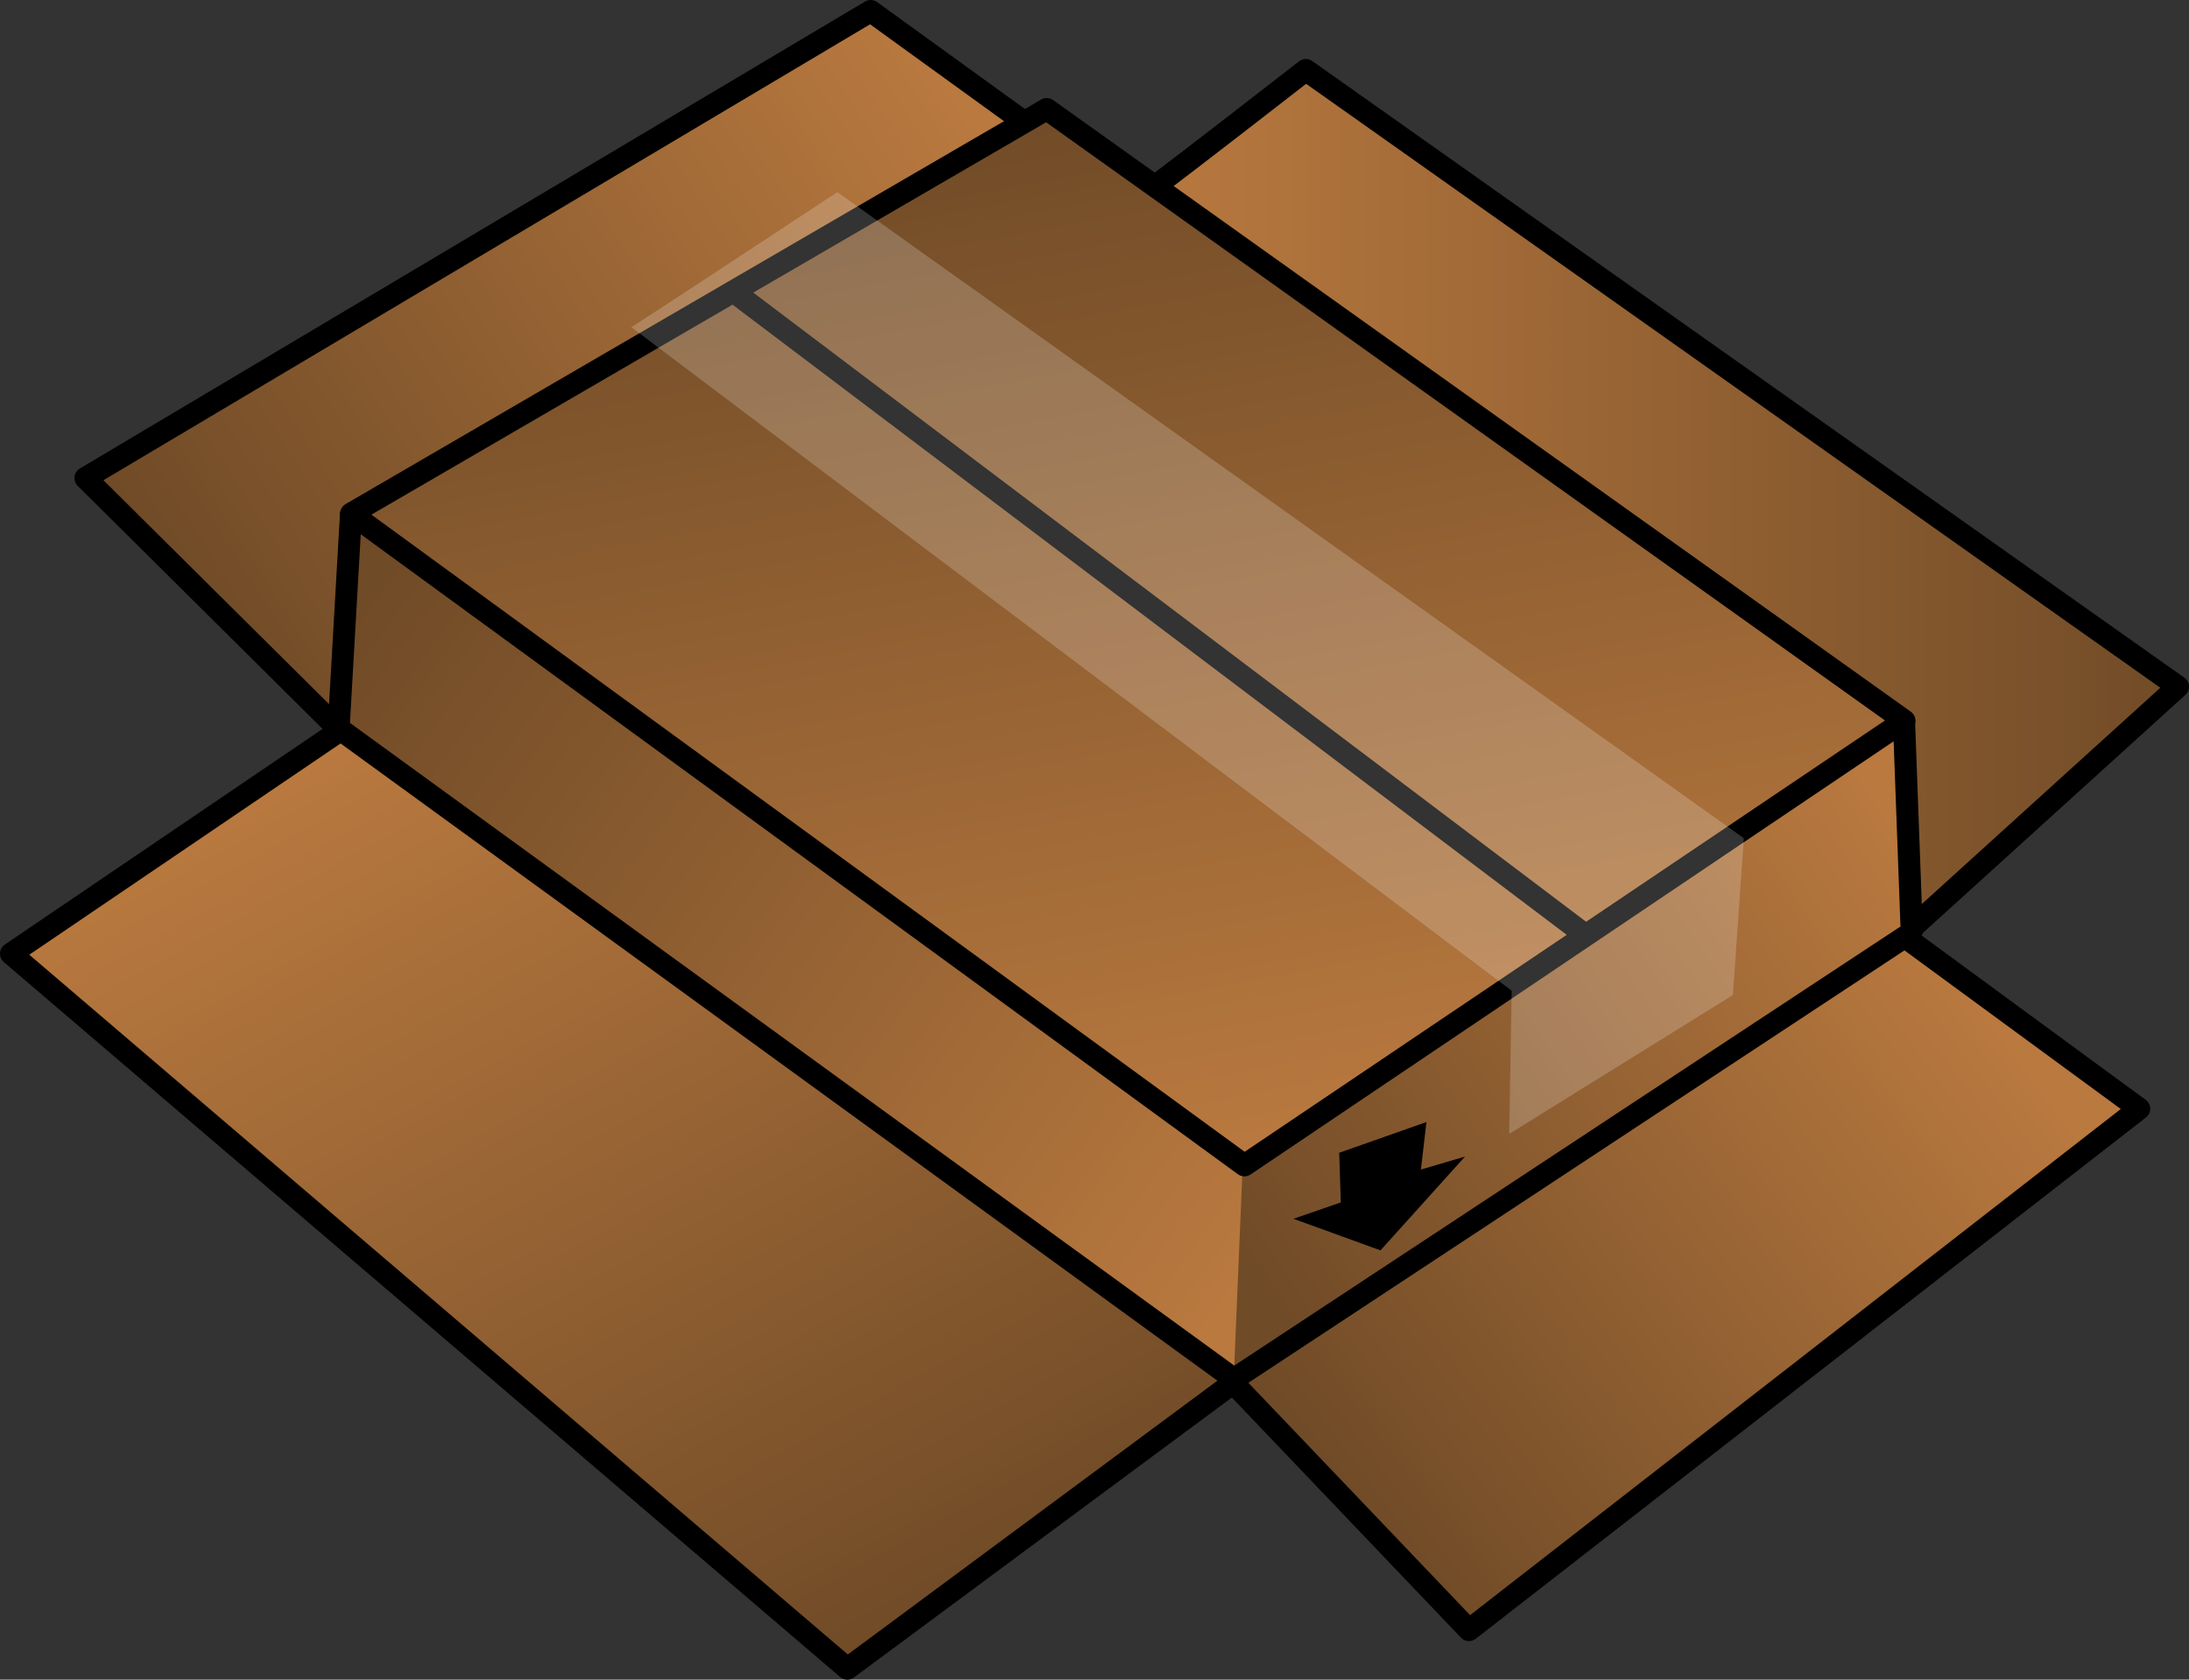
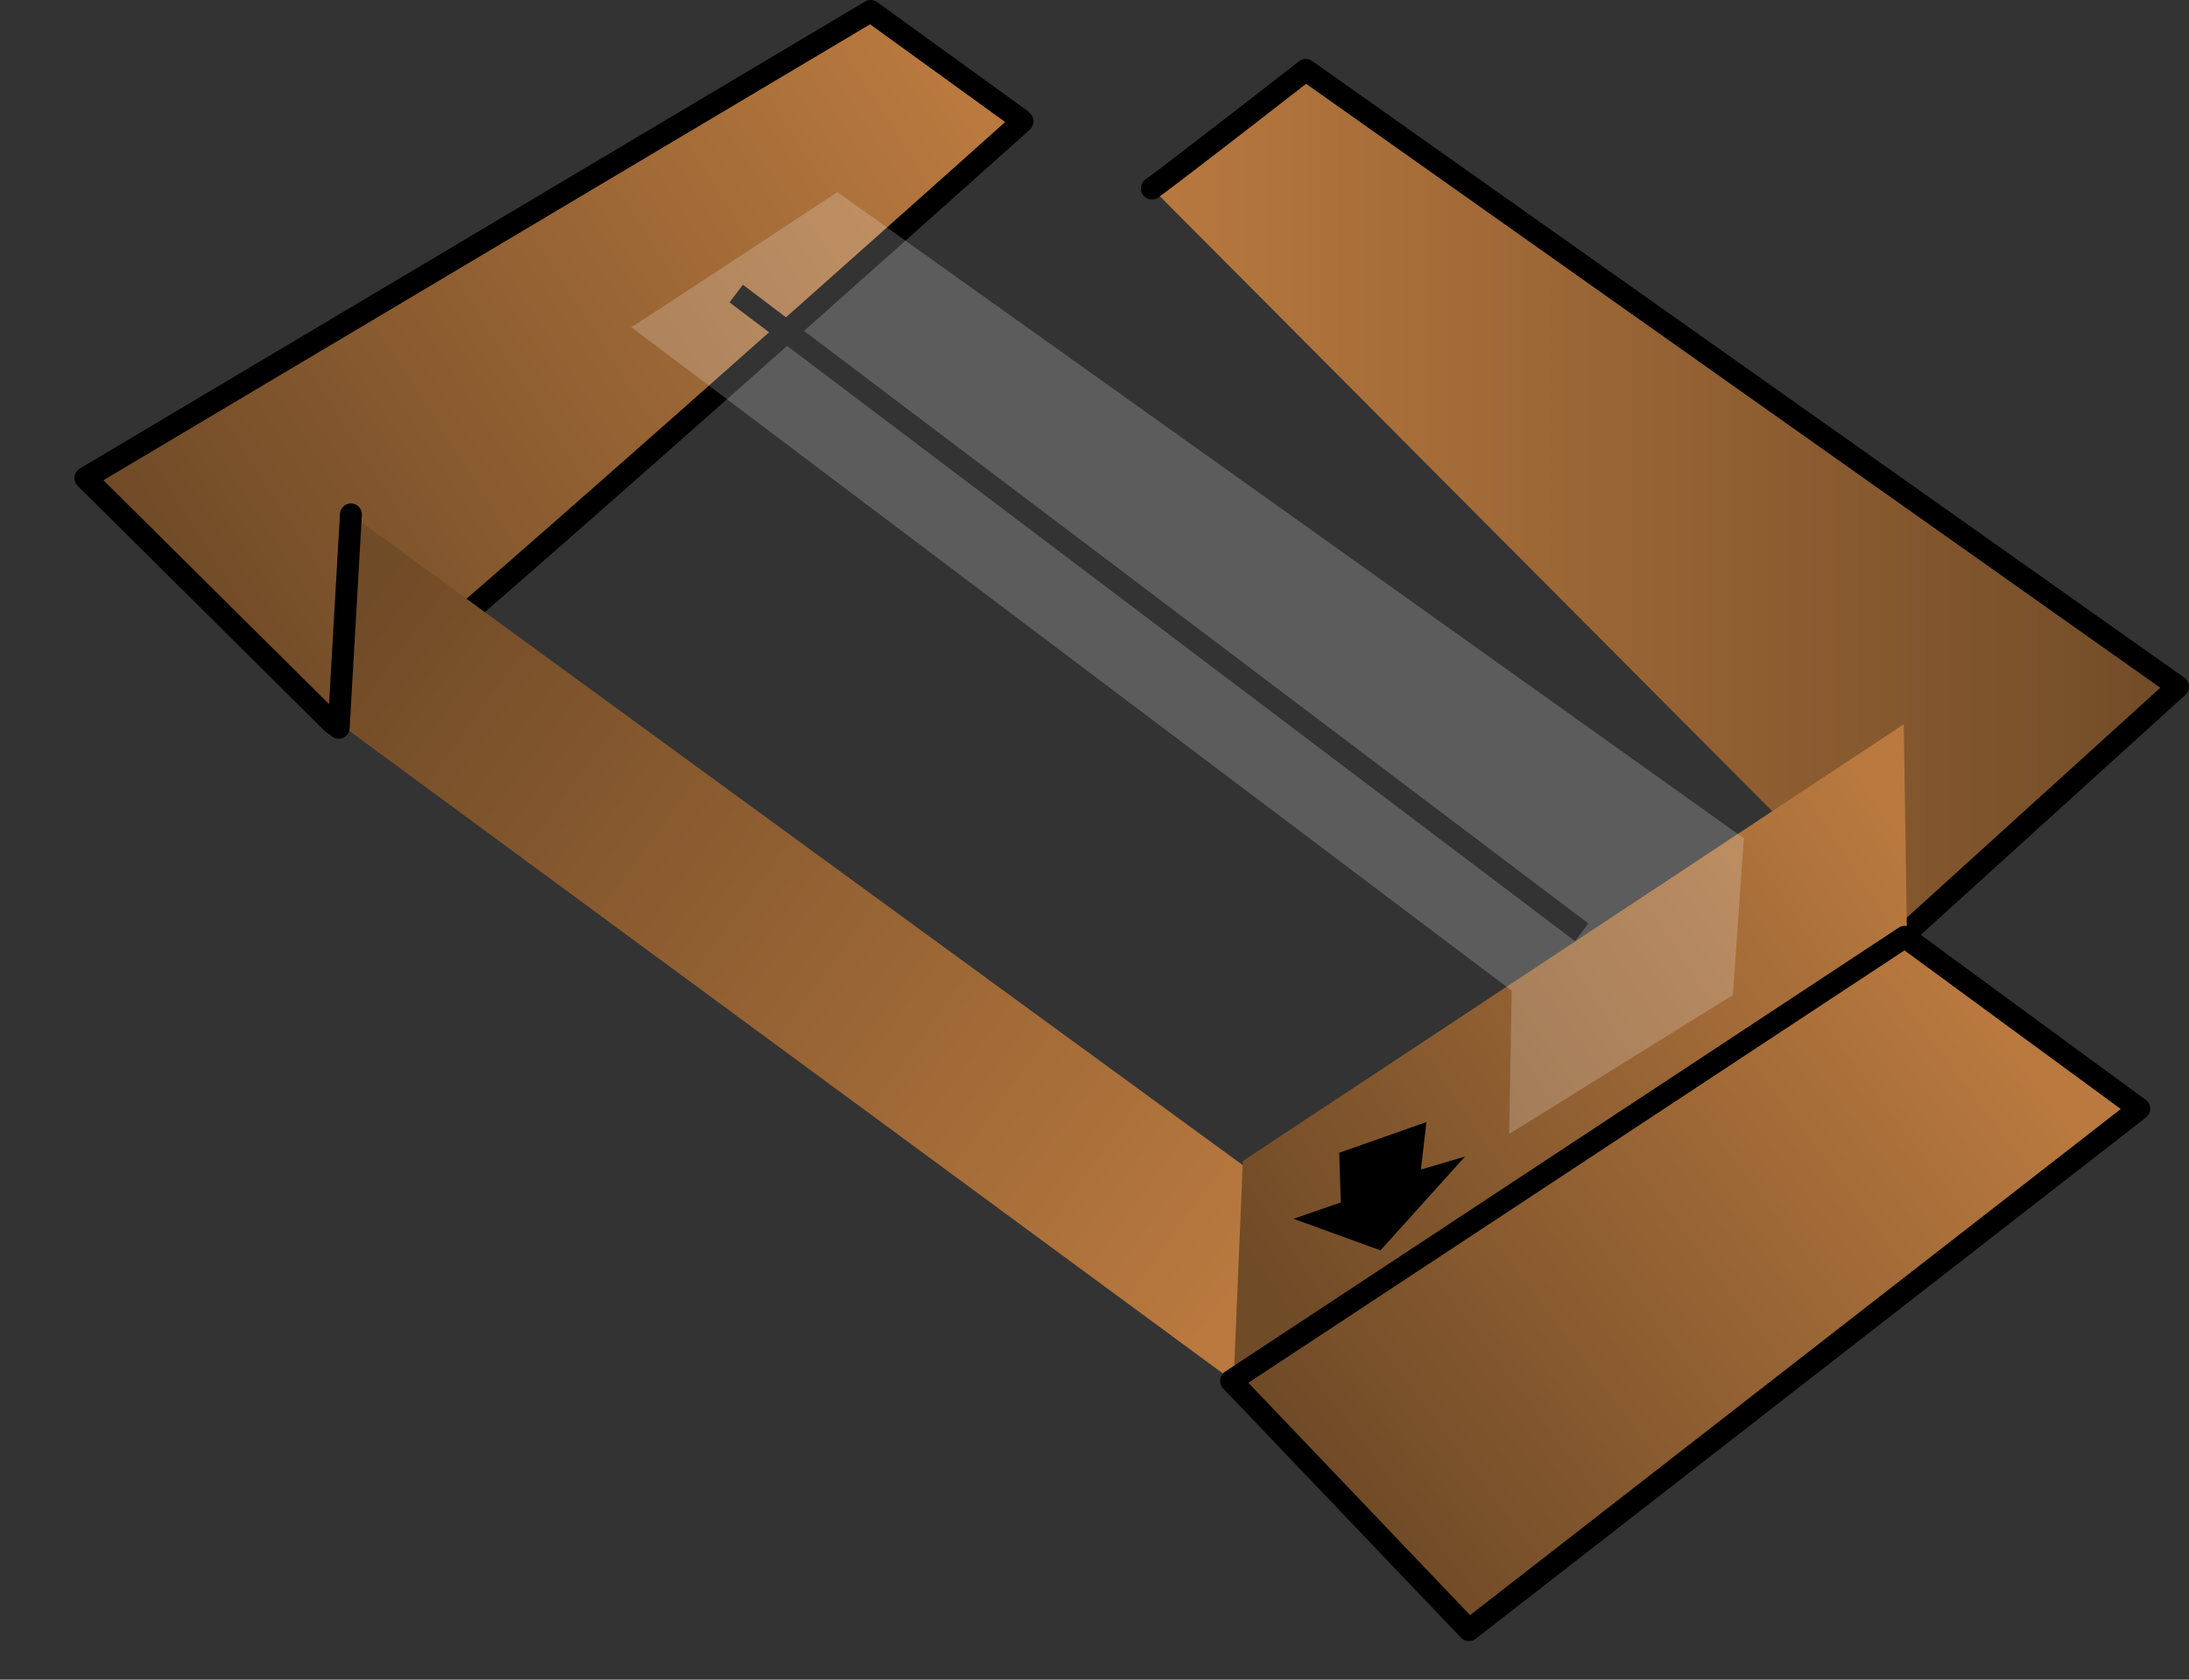
<svg xmlns="http://www.w3.org/2000/svg" xmlns:ns1="http://sodipodi.sourceforge.net/DTD/sodipodi-0.dtd" xmlns:ns2="http://www.inkscape.org/namespaces/inkscape" xmlns:xlink="http://www.w3.org/1999/xlink" id="svg2" ns1:version="0.32" ns2:version="0.45.1" width="550.17" height="422.227" ns1:docbase="C:\Users\De Vries\Desktop" ns1:docname="Swizzler121_Cardboard_Box.svg" ns2:output_extension="org.inkscape.output.svg.inkscape" version="1.0">
  <rect width="100%" height="100%" fill="#333333" stroke="none" />
  <defs id="defs5">
    <linearGradient id="linearGradient4237">
      <stop style="stop-color:#b9793f;stop-opacity:1;" offset="0" id="stop4239" />
      <stop style="stop-color:#704b27;stop-opacity:1;" offset="1" id="stop4241" />
    </linearGradient>
    <linearGradient id="linearGradient4165">
      <stop style="stop-color:#714a27;stop-opacity:1;" offset="0" id="stop4167" />
      <stop style="stop-color:#734c28;stop-opacity:0;" offset="1" id="stop4169" />
    </linearGradient>
    <linearGradient ns2:collect="always" xlink:href="#linearGradient4237" id="linearGradient5220" x1="608.622" y1="503.915" x2="445.341" y2="612.573" gradientUnits="userSpaceOnUse" />
    <linearGradient ns2:collect="always" xlink:href="#linearGradient4237" id="linearGradient6219" x1="444.35" y1="585.426" x2="394.877" y2="319.928" gradientUnits="userSpaceOnUse" />
    <linearGradient ns2:collect="always" xlink:href="#linearGradient4237" id="linearGradient8165" x1="418.364" y1="422.117" x2="681.423" y2="422.117" gradientUnits="userSpaceOnUse" />
    <linearGradient ns2:collect="always" xlink:href="#linearGradient4237" id="linearGradient8173" x1="364.263" y1="308.024" x2="168.566" y2="432.859" gradientUnits="userSpaceOnUse" />
    <linearGradient ns2:collect="always" xlink:href="#linearGradient4237" id="linearGradient8181" x1="217.873" y1="481.89" x2="345.653" y2="712.584" gradientUnits="userSpaceOnUse" />
    <linearGradient ns2:collect="always" xlink:href="#linearGradient4237" id="linearGradient9158" x1="633.505" y1="553.508" x2="472.528" y2="674.255" gradientUnits="userSpaceOnUse" />
    <linearGradient ns2:collect="always" xlink:href="#linearGradient4237" id="linearGradient11108" x1="444.114" y1="617.203" x2="217.97" y2="452.256" gradientUnits="userSpaceOnUse" />
    <linearGradient ns2:collect="always" xlink:href="#linearGradient4237" id="linearGradient2197" gradientUnits="userSpaceOnUse" x1="364.263" y1="308.024" x2="168.566" y2="432.859" />
    <linearGradient ns2:collect="always" xlink:href="#linearGradient4237" id="linearGradient2199" gradientUnits="userSpaceOnUse" x1="444.114" y1="617.203" x2="217.97" y2="452.256" />
    <linearGradient ns2:collect="always" xlink:href="#linearGradient4237" id="linearGradient2201" gradientUnits="userSpaceOnUse" x1="418.364" y1="422.117" x2="681.423" y2="422.117" />
    <linearGradient ns2:collect="always" xlink:href="#linearGradient4237" id="linearGradient2203" gradientUnits="userSpaceOnUse" x1="608.622" y1="503.915" x2="445.341" y2="612.573" />
    <linearGradient ns2:collect="always" xlink:href="#linearGradient4237" id="linearGradient2205" gradientUnits="userSpaceOnUse" x1="444.35" y1="585.426" x2="394.877" y2="319.928" />
    <linearGradient ns2:collect="always" xlink:href="#linearGradient4237" id="linearGradient2207" gradientUnits="userSpaceOnUse" x1="633.505" y1="553.508" x2="472.528" y2="674.255" />
    <linearGradient ns2:collect="always" xlink:href="#linearGradient4237" id="linearGradient2209" gradientUnits="userSpaceOnUse" x1="217.873" y1="481.89" x2="345.653" y2="712.584" />
  </defs>
  <ns1:namedview ns2:window-height="718" ns2:window-width="1024" ns2:pageshadow="2" ns2:pageopacity="0.0" guidetolerance="10.0" gridtolerance="10.0" objecttolerance="10.0" borderopacity="1.0" bordercolor="#666666" pagecolor="#ffffff" id="base" ns2:zoom="0.51028059" ns2:cx="372.04724" ns2:cy="526.18109" ns2:window-x="-8" ns2:window-y="-8" ns2:current-layer="layer2" />
  <g ns2:groupmode="layer" id="layer2" style="display:inline" transform="translate(-131.435,-295.28)">
    <path style="fill:url(#linearGradient2197);fill-opacity:1;fill-rule:evenodd;stroke:#000000;stroke-width:5.564;stroke-linecap:butt;stroke-linejoin:round;stroke-miterlimit:4;stroke-dasharray:none;stroke-opacity:1;display:inline" d="M 388.494,325.719 L 350.262,298.062 L 152.926,415.441 L 215.205,477.262 C 219.372,477.07 389.498,324.852 388.494,325.719 z " id="path2176" ns1:nodetypes="cccc" />
    <path style="fill:url(#linearGradient2199);fill-opacity:1;fill-rule:evenodd;stroke:none;stroke-width:1px;stroke-linecap:butt;stroke-linejoin:miter;stroke-opacity:1;display:inline" d="M 444.114,588.403 L 442.31,643.128 L 217.97,478.084 L 220.372,425.13 L 444.114,588.403 z " id="path10131" ns1:nodetypes="ccccc" />
    <path style="fill:url(#linearGradient2201);fill-opacity:1;fill-rule:evenodd;stroke:#000000;stroke-width:5.564;stroke-linecap:round;stroke-linejoin:round;stroke-miterlimit:4;stroke-dasharray:none;stroke-opacity:1;display:inline" d="M 420.964,342.628 C 426.658,338.561 459.632,312.887 459.632,312.887 L 678.823,467.898 L 608.868,531.346" id="path2182" ns1:nodetypes="cccc" />
    <path style="fill:url(#linearGradient2203);fill-opacity:1;fill-rule:evenodd;stroke:none;stroke-width:1px;stroke-linecap:butt;stroke-linejoin:miter;stroke-opacity:1;display:inline" d="M 443.812,587.123 L 441.458,643.217 L 610.708,530.088 L 609.915,477.345 L 443.812,587.123 z " id="path4155" ns1:nodetypes="ccccc" />
-     <path style="fill:url(#linearGradient2205);fill-opacity:1;fill-rule:evenodd;stroke:#000000;stroke-width:5.564;stroke-linecap:butt;stroke-linejoin:round;stroke-miterlimit:4;stroke-dasharray:none;stroke-opacity:1;display:inline" d="M 219.709,424.389 L 394.517,322.709 L 610.078,476.449 L 444.197,588.205 L 219.709,424.389 z " id="path2174" ns1:nodetypes="ccccc" />
    <path style="fill:none;fill-rule:evenodd;stroke:#000000;stroke-width:5.512;stroke-linecap:round;stroke-linejoin:miter;stroke-miterlimit:4;stroke-dasharray:none;stroke-opacity:1;display:inline" d="M 219.63,424.589 L 216.559,478.222" id="path2178" ns1:nodetypes="cc" />
    <path style="fill:url(#linearGradient2207);fill-opacity:1;fill-rule:evenodd;stroke:#000000;stroke-width:5.564;stroke-linecap:round;stroke-linejoin:round;stroke-miterlimit:4;stroke-dasharray:none;stroke-opacity:1;display:inline" d="M 440.883,642.39 L 500.64,705.025 L 669.077,573.993 L 610.178,530.794 L 440.883,642.39 z " id="path2184" ns1:nodetypes="ccccc" />
-     <path style="fill:url(#linearGradient2209);fill-opacity:1;fill-rule:evenodd;stroke:#000000;stroke-width:5.564;stroke-linecap:butt;stroke-linejoin:round;stroke-miterlimit:4;stroke-dasharray:none;stroke-opacity:1;display:inline" d="M 217.086,478.767 L 134.217,535.016 L 344.399,714.725 L 442.113,642.329 L 217.086,478.767 z " id="path2188" ns1:nodetypes="ccccc" />
    <path style="fill:none;fill-rule:evenodd;stroke:#000000;stroke-width:5.564;stroke-linecap:butt;stroke-linejoin:miter;stroke-miterlimit:4;stroke-dasharray:none;stroke-opacity:1;display:inline" d="M 316.467,369.075 L 528.966,529.632" id="path2186" ns1:nodetypes="cc" />
    <path style="fill:#000000;fill-opacity:1;fill-rule:evenodd;stroke:#000000;stroke-width:1px;stroke-linecap:butt;stroke-linejoin:miter;stroke-opacity:1;display:inline" d="M 468.54,585.408 L 468.937,597.9 L 458.031,601.667 L 478.256,609.004 L 498.084,586.995 L 487.972,589.969 L 489.36,578.072 L 468.54,585.408 z " id="path2190" ns1:nodetypes="cccccccc" />
-     <path style="fill:none;fill-rule:evenodd;stroke:#000000;stroke-width:5.564;stroke-linecap:butt;stroke-linejoin:miter;stroke-miterlimit:4;stroke-dasharray:none;stroke-opacity:1;display:inline" d="M 609.968,476.491 L 611.908,529.16 L 611.517,529.828" id="path9160" ns1:nodetypes="ccc" />
    <path style="fill:#ffffff;fill-opacity:0.2;fill-rule:evenodd;stroke:none;stroke-width:1px;stroke-linecap:butt;stroke-linejoin:miter;stroke-opacity:1;display:inline" d="M 290.086,377.501 C 290.544,377.444 341.884,343.575 341.884,343.575 L 569.713,505.984 L 566.975,545.4 L 510.746,580.325 L 511.367,544.313 L 290.086,377.501 z " id="path13049" ns1:nodetypes="ccccccc" />
  </g>
</svg>